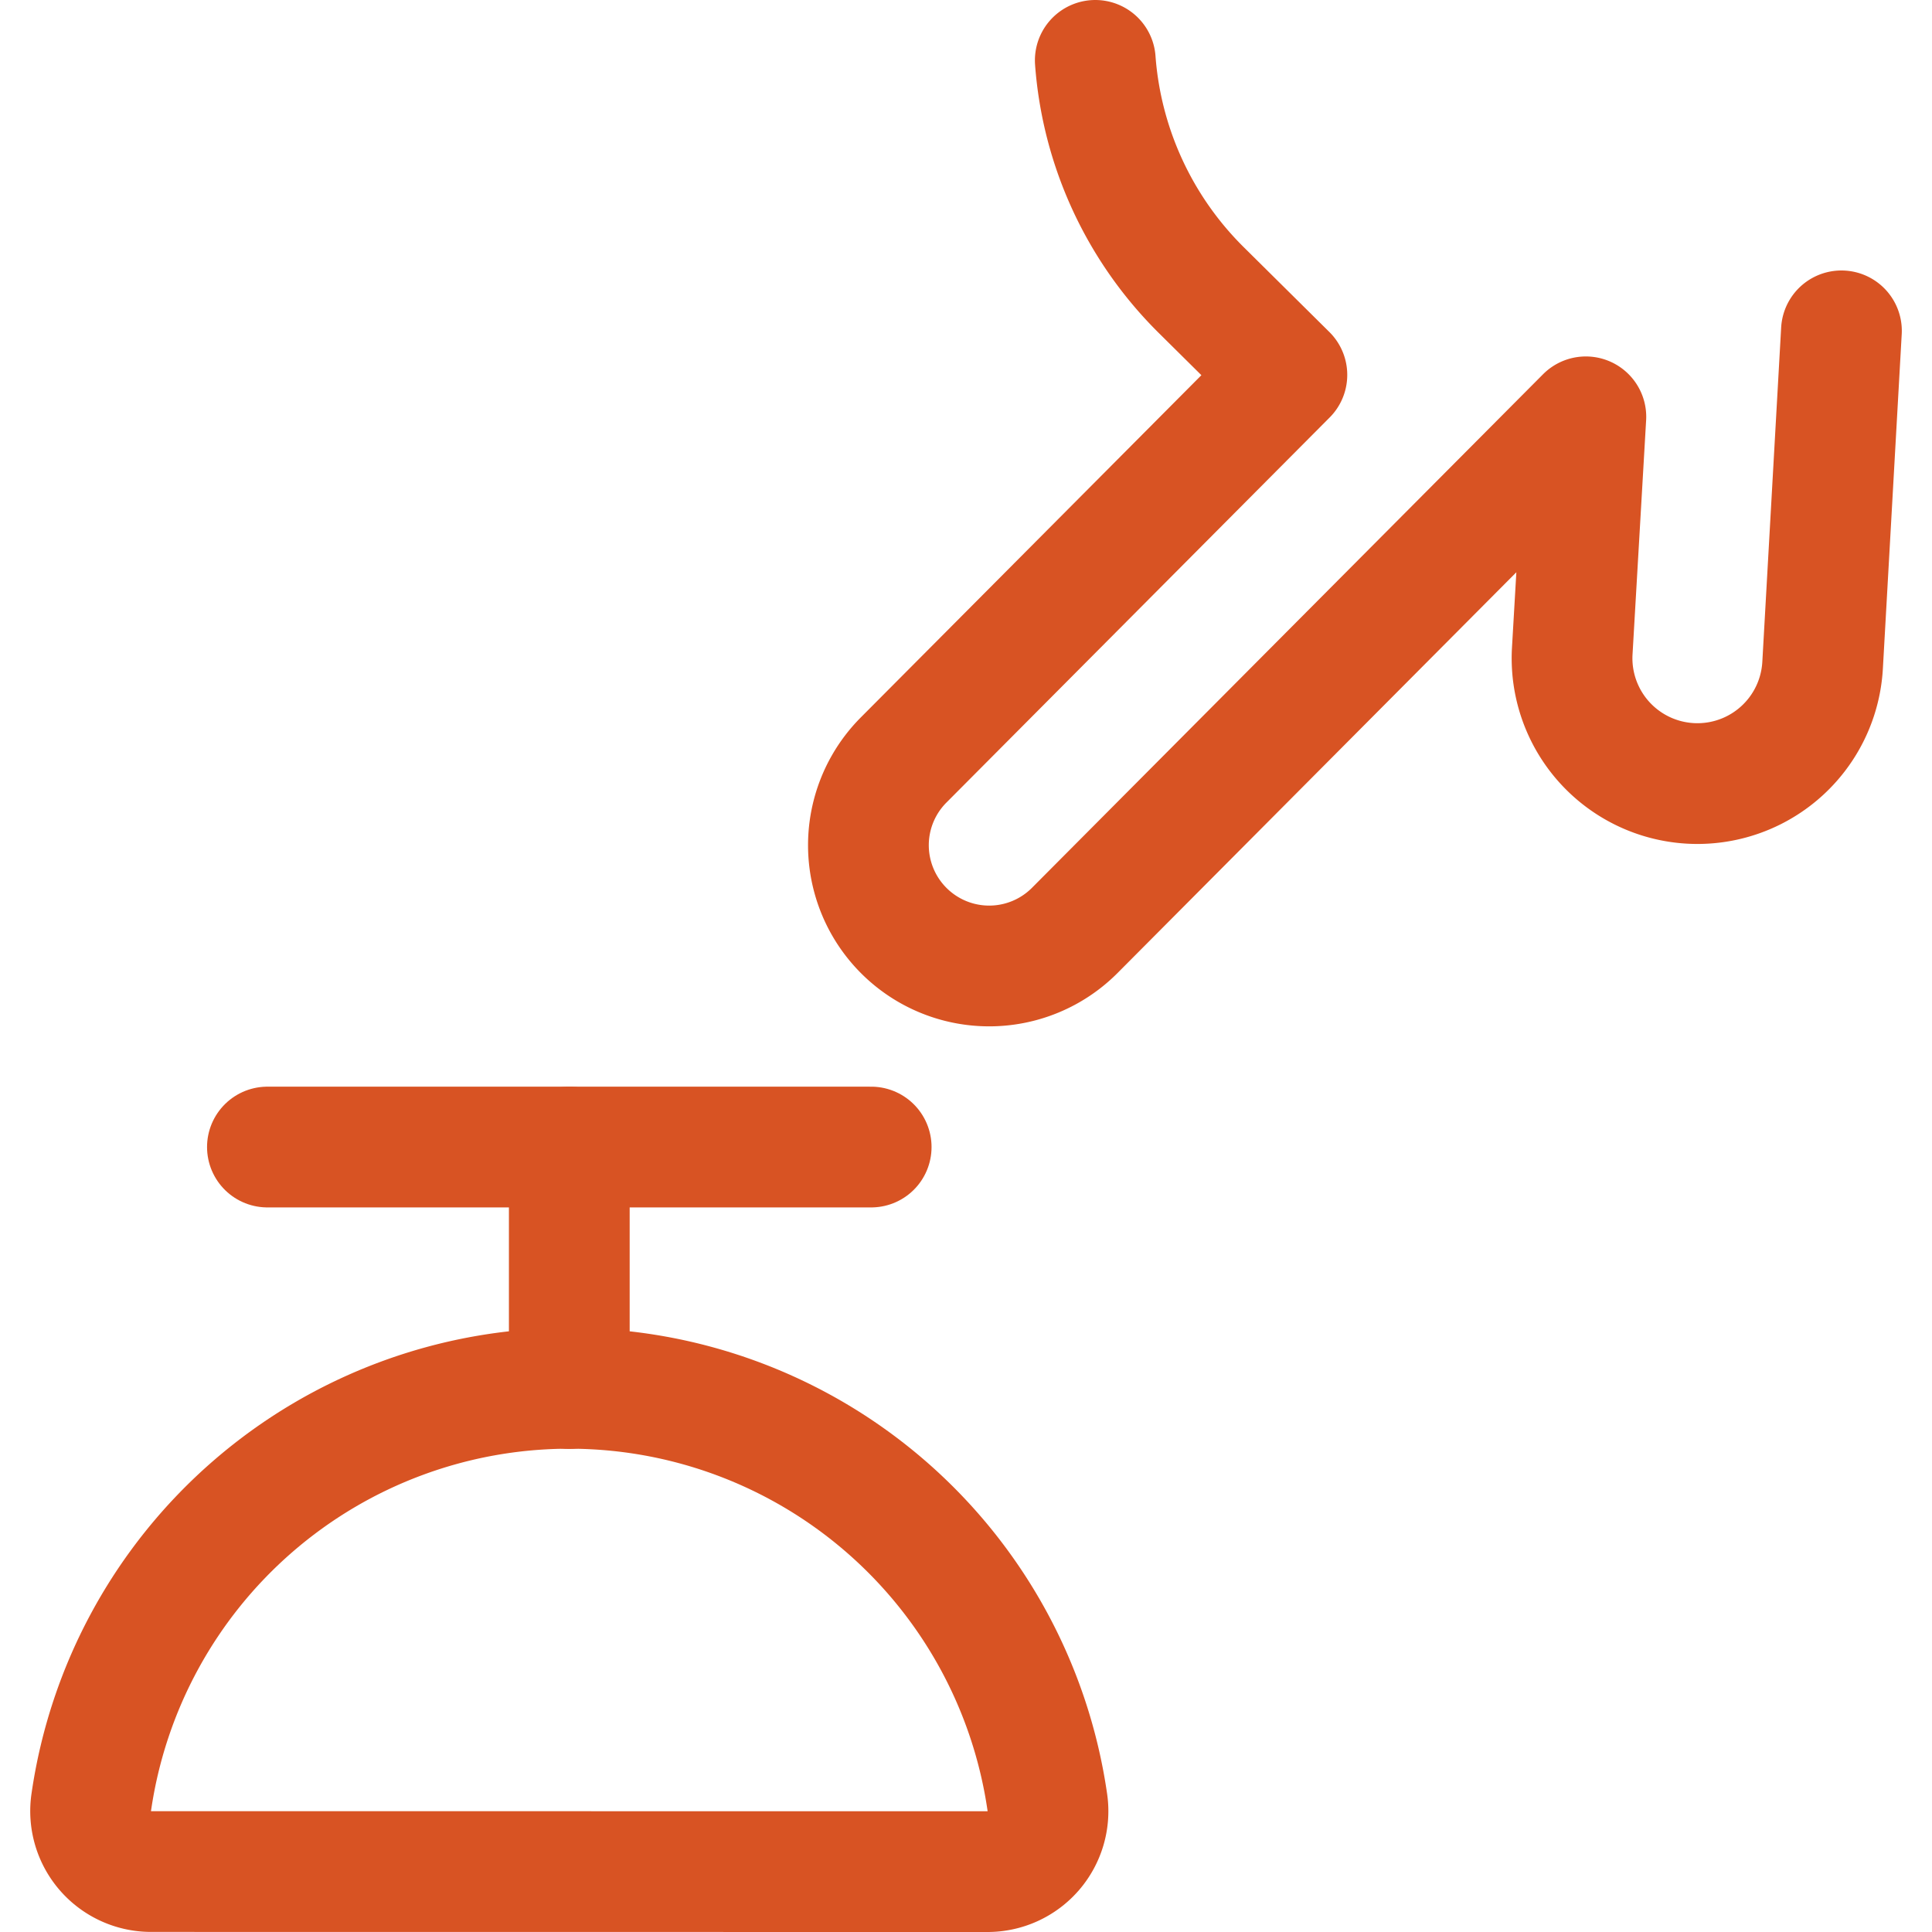
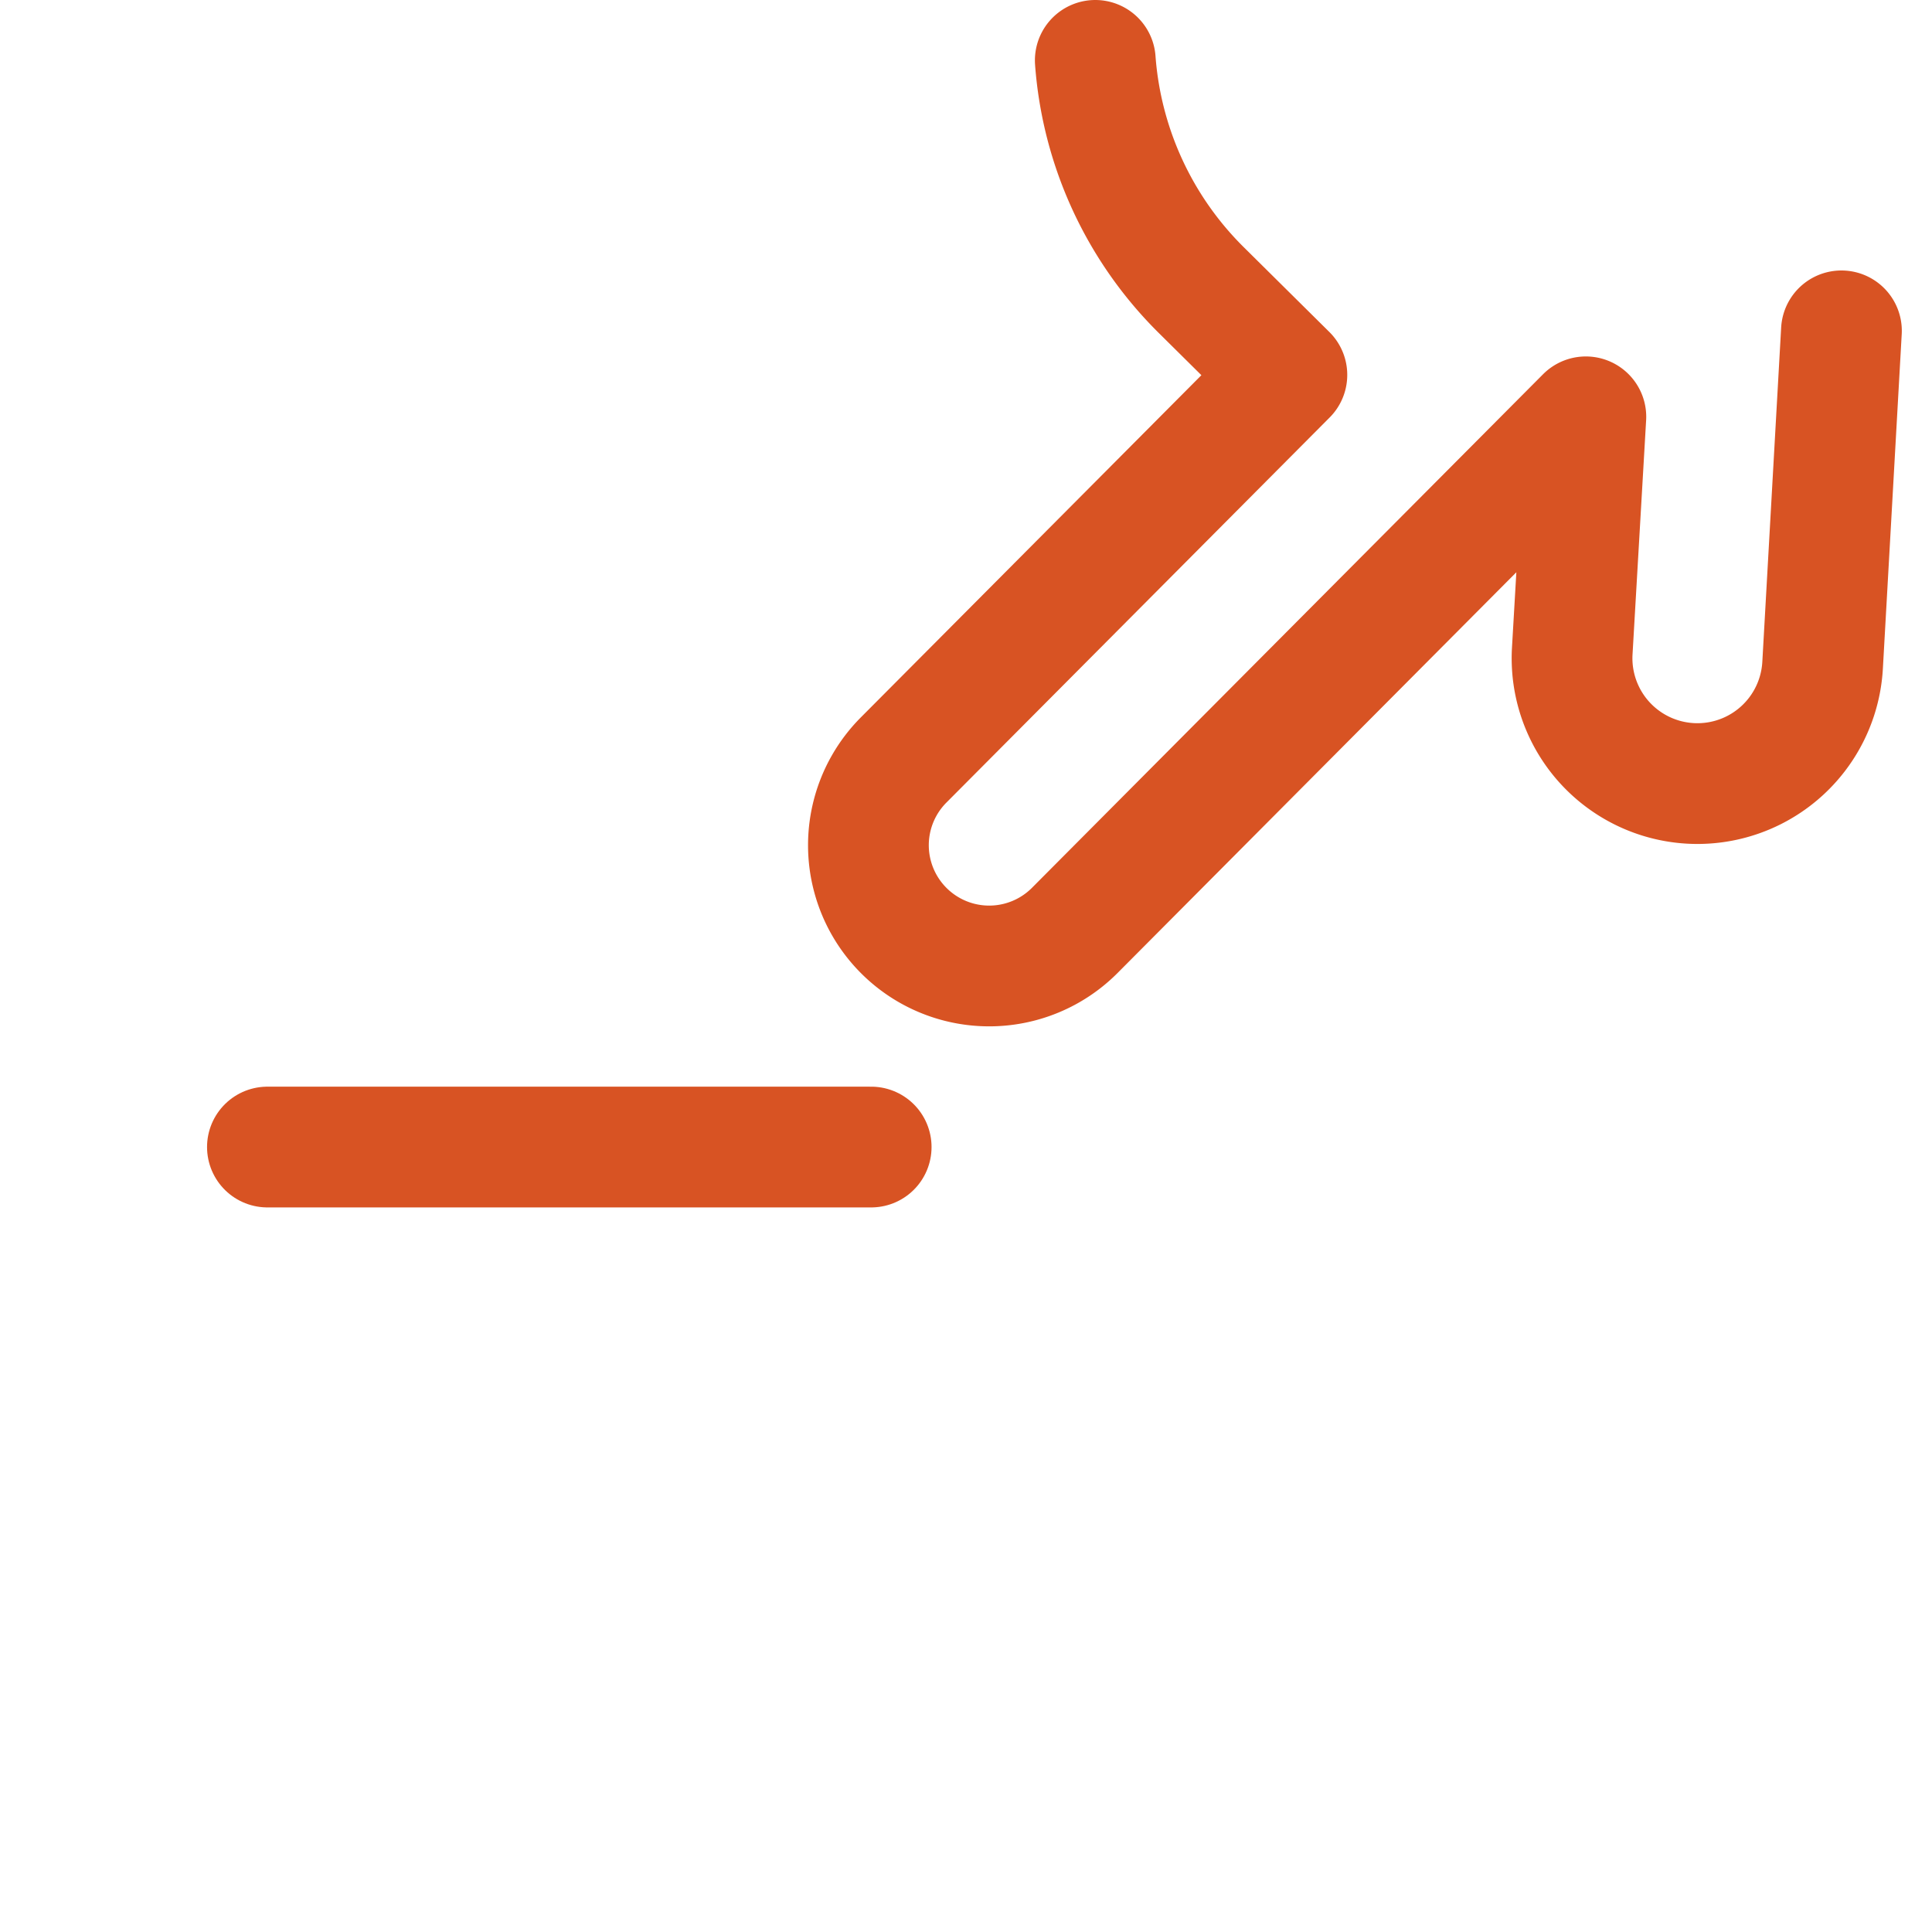
<svg xmlns="http://www.w3.org/2000/svg" viewBox="0 0 48 48">
  <g transform="matrix(2,0,0,2,0,0)">
    <path d="M22.875,4.11l-.234,4.154a1.557,1.557,0,0,1-3.11-.175L19.7,5.178l-6.349,6.38a1.5,1.5,0,1,1-2.126-2.117l4.761-4.784L14.919,3.6A4.48,4.48,0,0,1,13.606.75" fill="none" stroke="#d85323" stroke-linecap="round" stroke-linejoin="round" stroke-width="1.5" />
-     <path d="M7.072 14.249L7.072 17.249" fill="none" stroke="#d85323" stroke-linecap="round" stroke-linejoin="round" stroke-width="1.5" />
    <path d="M3.322 14.249L10.822 14.249" fill="none" stroke="#d85323" stroke-linecap="round" stroke-linejoin="round" stroke-width="1.5" />
-     <path d="M1.876,23.249a.751.751,0,0,1-.743-.856,6,6,0,0,1,11.878,0,.751.751,0,0,1-.742.857Z" fill="none" stroke="#d85323" stroke-linecap="round" stroke-linejoin="round" stroke-width="1.5" />
+     <path d="M1.876,23.249Z" fill="none" stroke="#d85323" stroke-linecap="round" stroke-linejoin="round" stroke-width="1.5" />
  </g>
</svg>